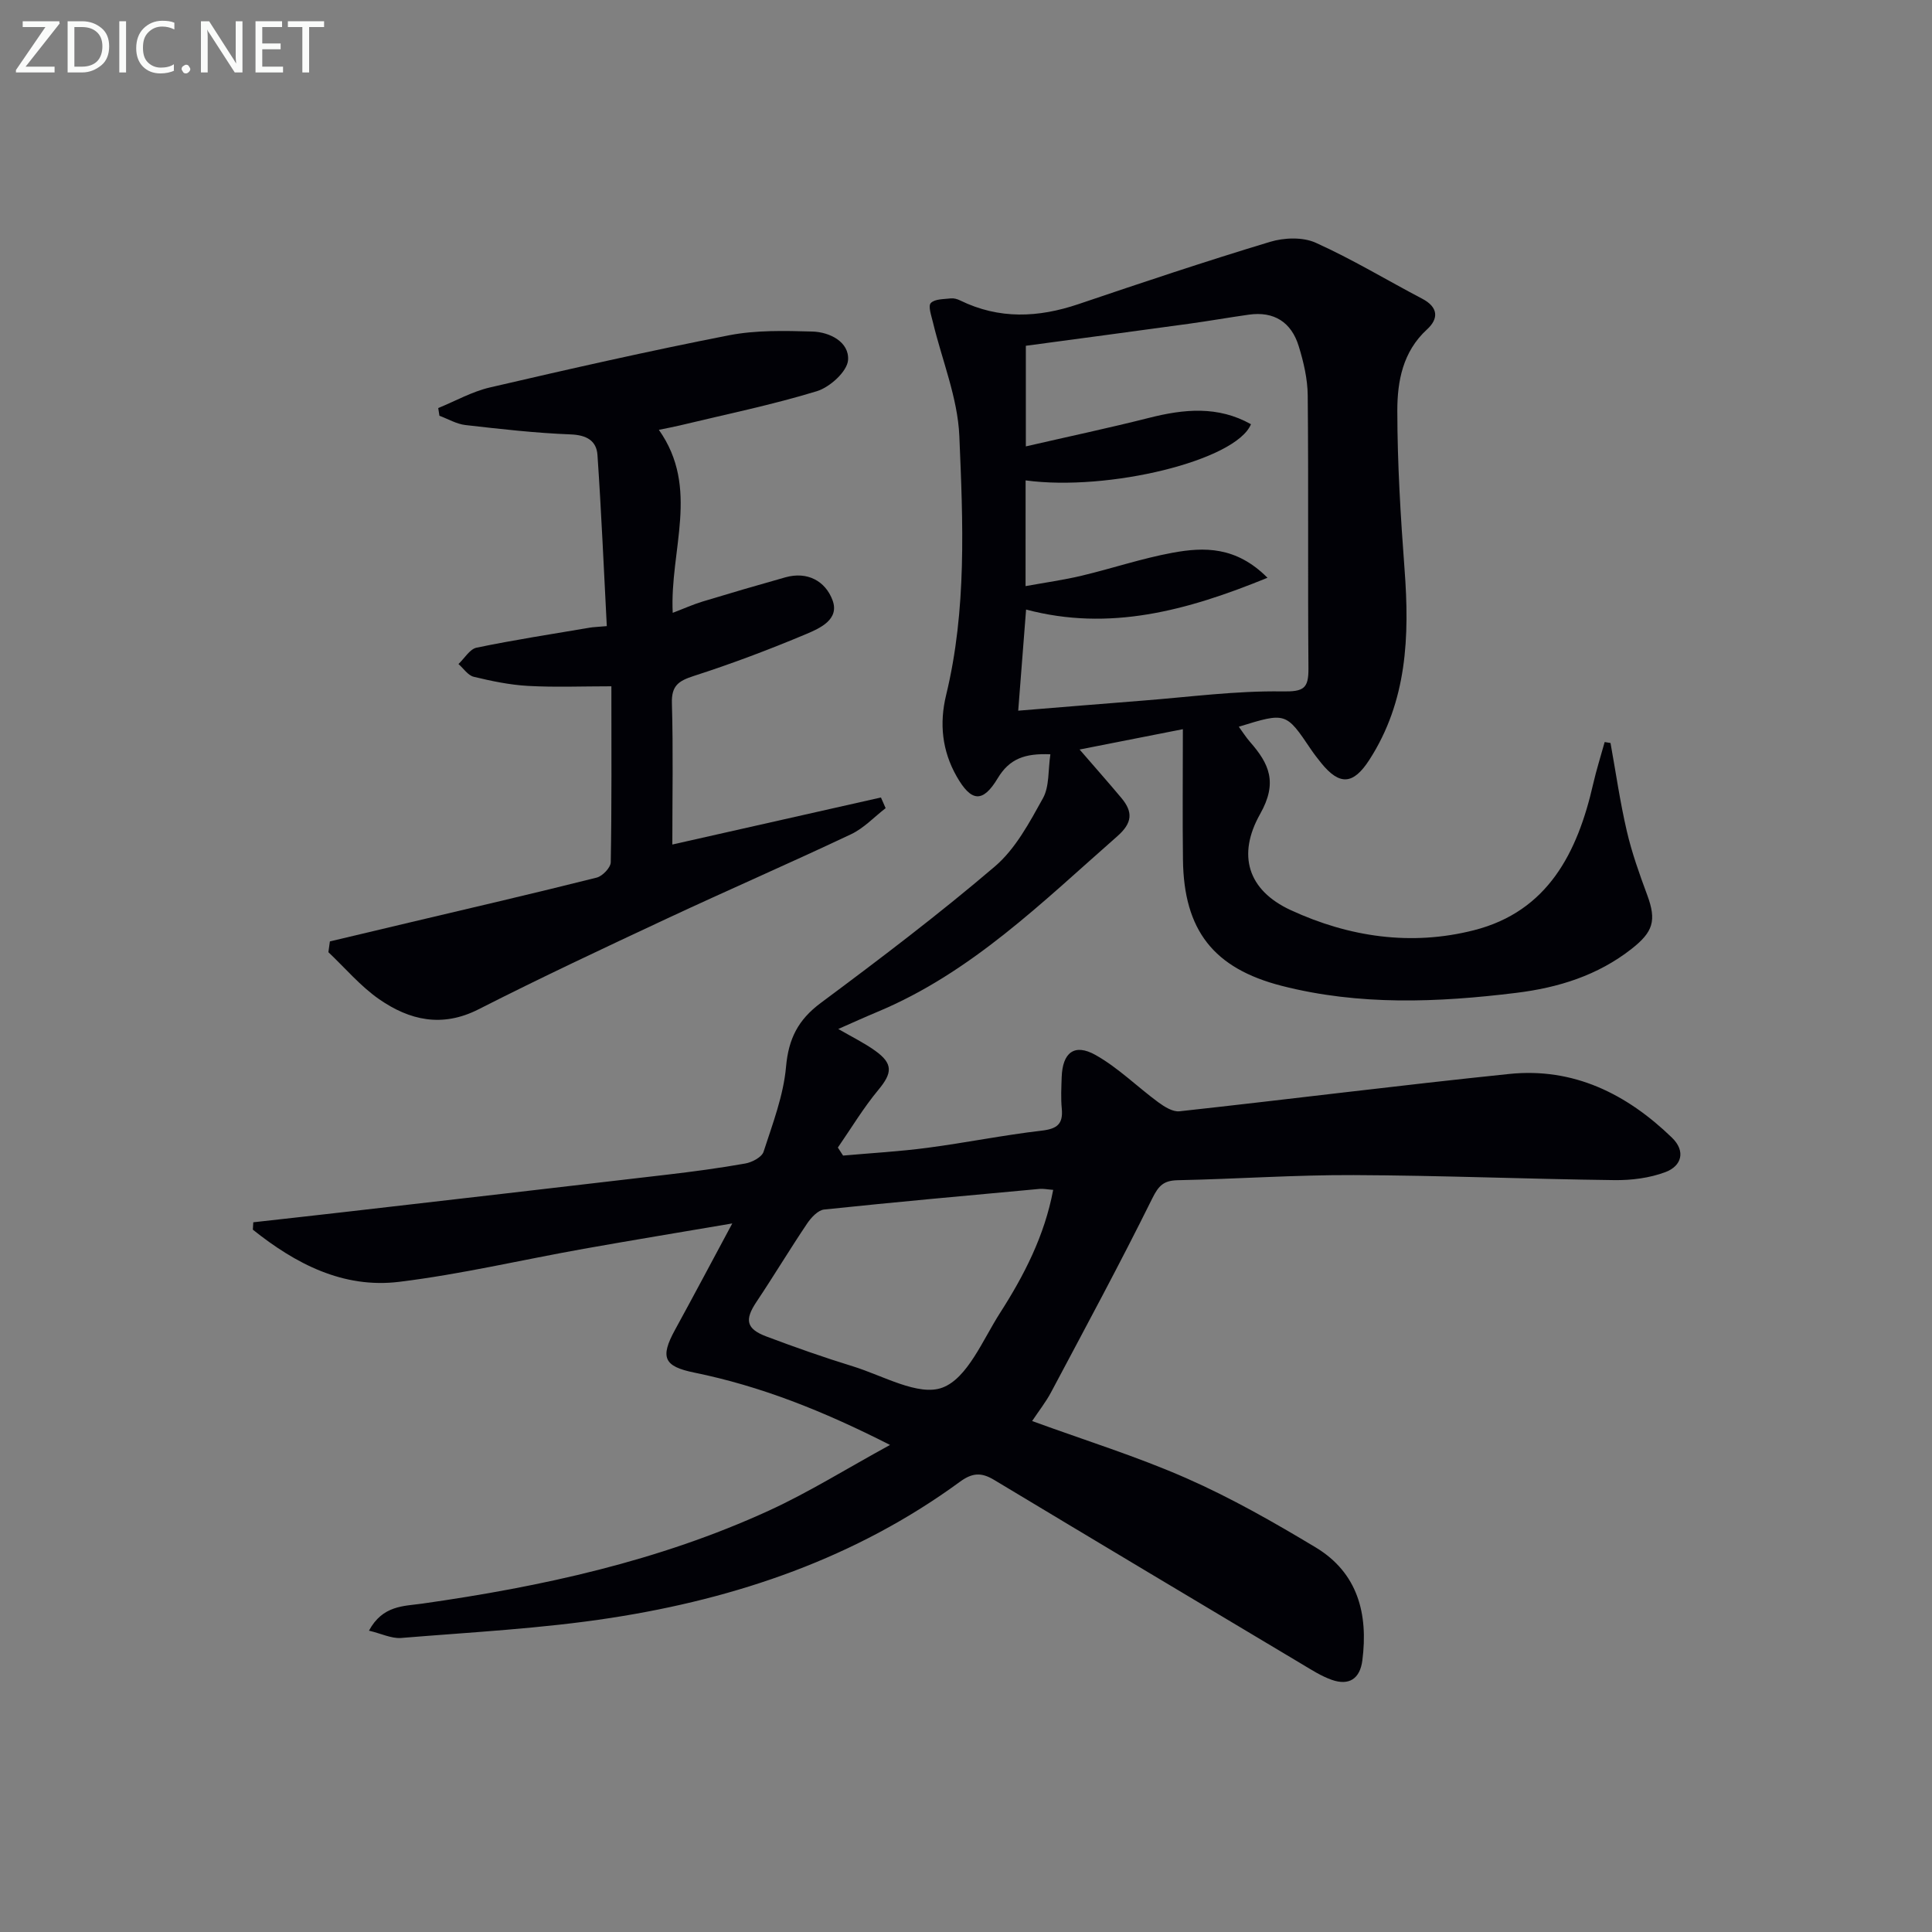
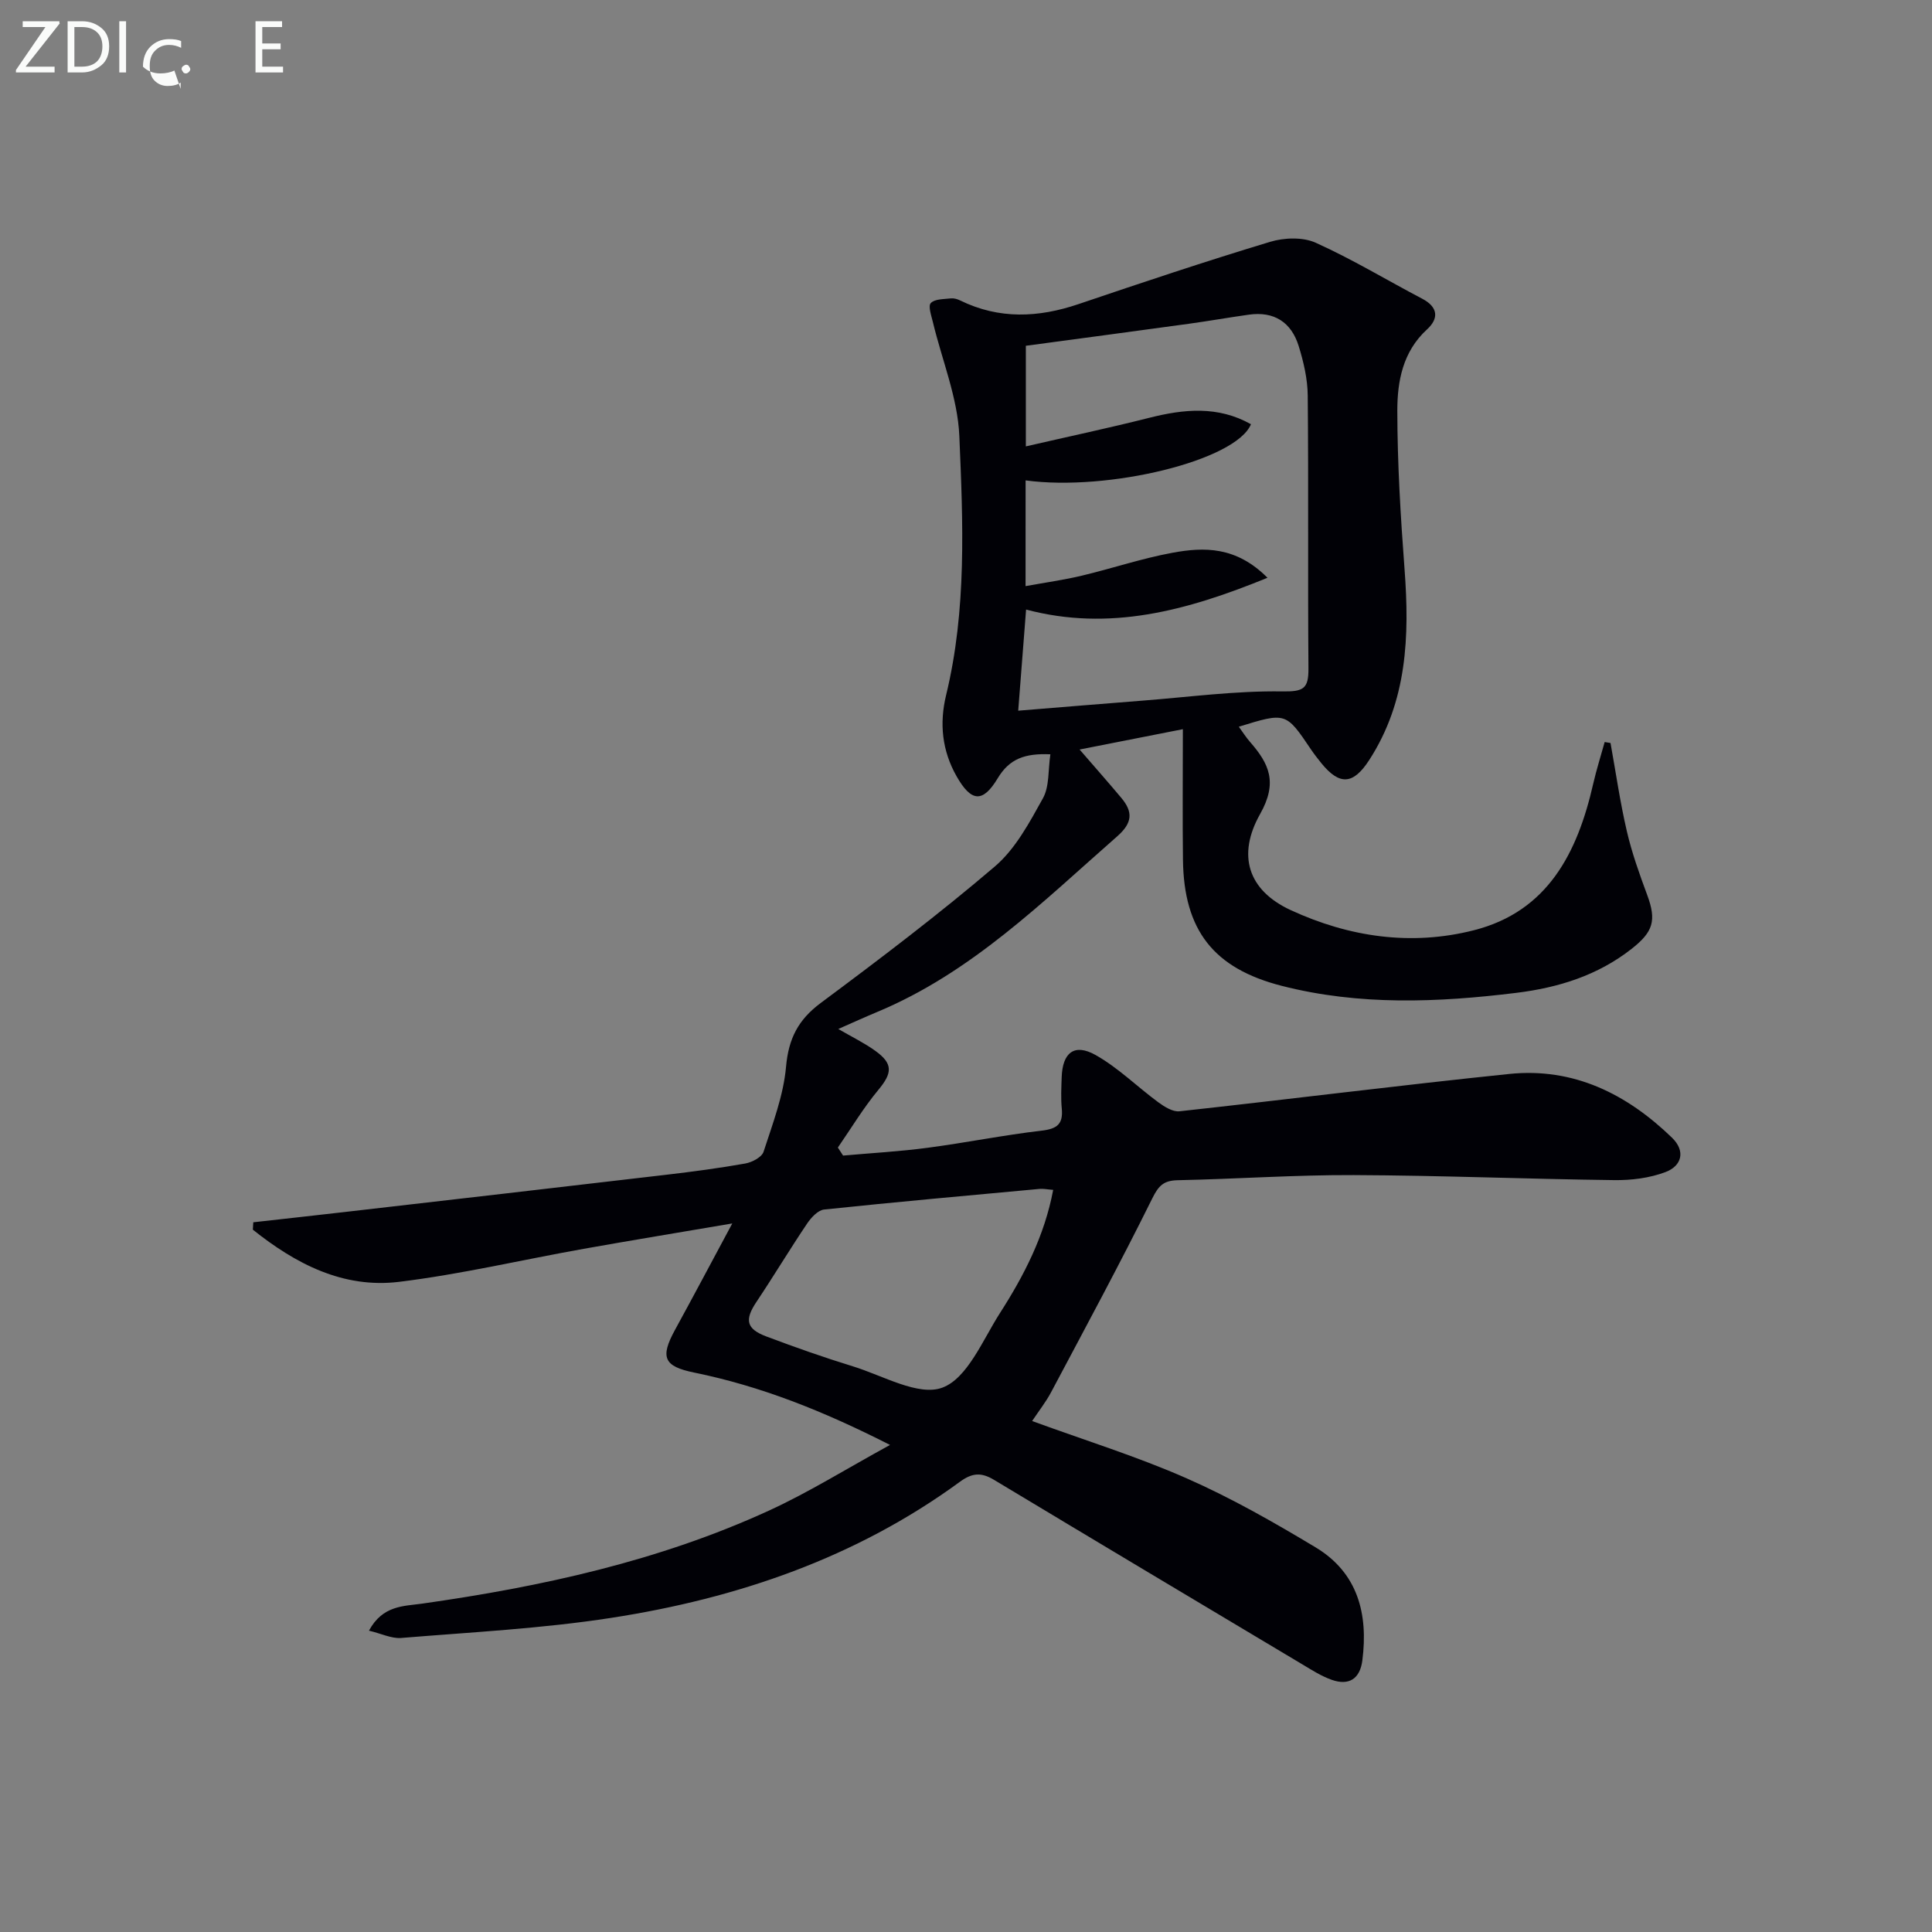
<svg xmlns="http://www.w3.org/2000/svg" enable-background="new 0 0 400 400" viewBox="0 0 400 400">
  <rect x="0" y="0" width="400" height="400" fill="#808080" stroke="none" />
  <path d="m76.39 337.61c2.84-5.27 7.21-5.06 10.97-5.59 24.75-3.51 49.04-8.81 71.87-19.28 8.22-3.77 15.95-8.61 25.04-13.58-13.97-7.11-26.83-12.18-40.53-14.98-6.28-1.28-7.12-3.12-4-8.82 3.81-6.96 7.53-13.98 11.87-22.06-11.02 1.88-20.92 3.5-30.79 5.26-12.73 2.27-25.37 5.26-38.18 6.83-11.64 1.42-21.48-3.77-30.29-10.8.03-.51.06-1.02.09-1.53 6.26-.7 12.52-1.39 18.78-2.11 22.27-2.57 44.55-5.12 66.82-7.74 5.44-.64 10.88-1.36 16.27-2.32 1.4-.25 3.42-1.31 3.78-2.44 1.87-5.77 4.12-11.62 4.65-17.58.52-5.84 2.51-9.74 7.19-13.22 12.26-9.12 24.45-18.36 36.06-28.27 4.25-3.63 7.15-9.08 9.94-14.11 1.36-2.45 1.05-5.84 1.54-9.1-5.29-.23-8.48.92-10.91 4.97-3.11 5.18-5.5 4.87-8.5-.4-3.02-5.31-3.6-10.96-2.18-16.82 4.3-17.71 3.5-35.75 2.74-53.65-.34-7.92-3.59-15.7-5.47-23.56-.32-1.34-1.03-3.33-.44-3.96.81-.87 2.7-.8 4.14-.97.62-.07 1.35.13 1.93.42 8.07 3.95 16.19 3.58 24.52.76 13.16-4.46 26.35-8.87 39.66-12.89 2.91-.88 6.78-1.02 9.45.19 7.56 3.4 14.69 7.73 22.05 11.59 3.32 1.74 3.44 4.11 1 6.34-5.04 4.61-6.16 10.75-6.16 16.83.01 10.96.68 21.93 1.5 32.87 1.04 13.84.55 27.28-7.3 39.44-3.32 5.14-6.14 5.36-9.97.63-.73-.91-1.45-1.83-2.1-2.79-5.2-7.72-5.19-7.72-14.95-4.71.81 1.11 1.49 2.19 2.31 3.13 3.97 4.53 5.8 8.4 2.1 14.95-4.77 8.46-2.58 15.76 6.32 19.88 12.14 5.61 24.99 7.47 37.93 4.18 15.33-3.89 21.47-16.09 24.71-30.3.67-2.92 1.58-5.78 2.38-8.67.4.07.8.13 1.21.2 1.1 6.08 1.97 12.21 3.37 18.22 1.04 4.49 2.61 8.89 4.22 13.23 1.98 5.33 1.23 7.66-3.2 11.15-7.06 5.55-15.22 8.06-23.9 9.13-16.25 2-32.5 2.66-48.56-1.45-14.12-3.62-20.27-11.51-20.45-26.1-.11-8.63-.02-17.26-.02-27.04-7.48 1.48-13.98 2.76-21.38 4.21 3.36 3.89 6.05 6.92 8.65 10.03 2.42 2.9 2.32 5.15-.87 7.95-15.5 13.6-30.2 28.24-49.7 36.36-2.54 1.06-5.05 2.2-8.04 3.52 2.87 1.67 5.39 2.89 7.63 4.5 3.76 2.69 3.56 4.62.67 8.1-3.1 3.73-5.62 7.94-8.39 11.95.36.55.72 1.1 1.08 1.66 5.82-.52 11.67-.84 17.47-1.61 7.9-1.04 15.73-2.63 23.64-3.55 3.18-.37 4.48-1.35 4.17-4.57-.21-2.15-.09-4.33-.02-6.49.17-5.09 2.61-7.07 7-4.61 4.69 2.63 8.63 6.58 13.01 9.8 1.27.93 3 2.02 4.39 1.86 22.77-2.49 45.49-5.38 68.27-7.73 13.29-1.37 24.31 4.12 33.68 13.19 2.91 2.82 1.99 5.87-1.33 7.12-3.3 1.25-7.09 1.72-10.65 1.67-17.97-.22-35.94-.97-53.91-1.04-12.14-.05-24.27.81-36.41 1.06-2.91.06-3.97 1.08-5.3 3.78-6.69 13.52-13.87 26.8-20.95 40.13-1.07 2.01-2.51 3.83-3.92 5.95 10.98 4.01 21.75 7.35 31.99 11.86 9.22 4.06 18.06 9.1 26.71 14.3 8.73 5.26 10.91 13.76 9.67 23.4-.49 3.82-2.77 5.28-6.34 4.02-2.16-.76-4.16-2.05-6.15-3.24-21.27-12.7-42.55-25.4-63.78-38.17-2.6-1.56-4.47-1.49-7.07.42-21.53 15.75-46.11 24.13-72.15 28.16-14.4 2.23-29.05 2.97-43.6 4.17-1.98.12-4.08-.93-6.58-1.52zm135.94-216.26c4.18-.76 7.94-1.28 11.63-2.16 6.29-1.5 12.45-3.58 18.8-4.75 6.53-1.2 13.16-1.35 19.66 5.18-16.82 6.88-32.78 11.14-49.98 6.58-.55 7-1.08 13.85-1.63 20.94 8.97-.73 17.41-1.43 25.85-2.09 9.61-.75 19.23-2.05 28.82-1.9 4.45.07 5.45-.59 5.42-4.78-.15-18.83.03-37.66-.15-56.49-.03-3.42-.85-6.93-1.87-10.23-1.52-4.93-5.09-7.25-10.34-6.5-4.11.58-8.2 1.3-12.31 1.87-11.26 1.55-22.53 3.05-33.84 4.57v20.83c8.81-2.03 17.21-3.81 25.52-5.91 7.23-1.83 14.24-2.52 21.09 1.32-3.09 7.52-29.54 13.95-46.66 11.63-.01 6.97-.01 13.91-.01 21.89zm5.72 125c-1.2-.09-2.02-.27-2.82-.2-14.87 1.37-29.75 2.71-44.6 4.27-1.27.13-2.68 1.65-3.51 2.88-3.61 5.36-6.94 10.91-10.53 16.28-2.45 3.68-2.11 5.55 2.1 7.13 5.9 2.22 11.85 4.32 17.87 6.17 6.22 1.91 13.61 6.27 18.56 4.41 5.18-1.94 8.33-9.84 11.9-15.42 5-7.79 9.24-16.01 11.03-25.52z" fill="#010106" />
-   <path d="m68.3 194.91c5.53-1.31 11.06-2.63 16.6-3.94 12.89-3.05 25.79-6.04 38.63-9.27 1.21-.3 2.9-2.07 2.92-3.18.21-11.79.13-23.58.13-36.43-6.06 0-11.67.23-17.25-.08-3.78-.21-7.56-1-11.25-1.89-1.2-.29-2.11-1.73-3.16-2.64 1.25-1.17 2.34-3.1 3.76-3.39 7.78-1.61 15.65-2.82 23.49-4.15.65-.11 1.32-.12 3.46-.31-.62-11.8-1.12-23.62-1.93-35.42-.2-2.96-2.24-4.14-5.53-4.27-7.28-.28-14.56-1.11-21.81-1.94-1.84-.21-3.59-1.26-5.38-1.92-.08-.53-.17-1.07-.25-1.6 3.56-1.45 7-3.4 10.69-4.26 16.45-3.82 32.93-7.56 49.5-10.8 5.59-1.09 11.5-.94 17.25-.78 3.65.1 7.69 2.18 7.41 5.92-.18 2.36-3.77 5.61-6.45 6.43-9.32 2.85-18.92 4.81-28.41 7.1-1.24.3-2.49.52-4.31.9 8.55 12.1 2.22 24.88 2.87 37.89 2.32-.88 4.21-1.74 6.19-2.34 5.69-1.73 11.4-3.4 17.13-5.01 4.6-1.29 8.29.8 9.76 4.72 1.51 4-2.6 5.82-5.44 7.02-7.63 3.21-15.4 6.14-23.28 8.68-3.16 1.02-4.64 2.02-4.53 5.64.28 9.63.09 19.27.09 29.26 14.73-3.32 28.96-6.53 43.19-9.74.32.74.65 1.47.97 2.21-2.37 1.83-4.51 4.15-7.16 5.4-12.6 5.96-25.4 11.52-38.03 17.42-13.1 6.12-26.2 12.27-39.08 18.82-7.56 3.85-14.3 2.28-20.6-2.09-3.88-2.7-7.03-6.45-10.5-9.73.09-.74.2-1.48.31-2.23z" fill="#010106" />
  <g fill="#fafbfa">
    <path d="m12.4 4.8-7.1 9h6v1.2h-8v-.5l6.1-8.9h-4.7v-1.2h7.6v.4z" />
    <path d="m14 14v-9.6h3c1.6 0 2.9.5 4 1.4s1.6 2.2 1.6 3.8-.5 3-1.6 3.9-2.4 1.5-4 1.5h-3zm1.4-8.4v8.2h1.6c1.3 0 2.4-.4 3.1-1.1s1.1-1.8 1.1-3.1-.4-2.3-1.2-3-1.8-1-3.1-1z" />
    <path d="m26.1 4.4v10.6h-1.4v-10.6z" />
-     <path d="m36.1 14.6c-.8.4-1.8.6-2.9.6-1.5 0-2.7-.5-3.6-1.4s-1.4-2.2-1.4-3.8c0-1.7.5-3.1 1.5-4.1s2.3-1.6 3.9-1.6c1 0 1.8.1 2.5.4v1.4c-.8-.4-1.6-.6-2.5-.6-1.2 0-2.1.4-2.9 1.2s-1.1 1.8-1.1 3.2c0 1.3.3 2.3 1 3s1.6 1.1 2.7 1.1c1 0 2-.2 2.7-.7v1.3z" />
+     <path d="m36.1 14.6c-.8.4-1.8.6-2.9.6-1.5 0-2.7-.5-3.6-1.4c0-1.7.5-3.1 1.5-4.1s2.3-1.6 3.9-1.6c1 0 1.8.1 2.5.4v1.4c-.8-.4-1.6-.6-2.5-.6-1.2 0-2.1.4-2.9 1.2s-1.1 1.8-1.1 3.2c0 1.3.3 2.3 1 3s1.6 1.1 2.7 1.1c1 0 2-.2 2.7-.7v1.3z" />
    <path d="m37.6 14.3c0-.2.1-.5.3-.6s.4-.3.6-.3c.3 0 .5.1.6.3s.3.4.3.6-.1.4-.3.6-.4.3-.6.3c-.3 0-.5-.1-.6-.3s-.3-.4-.3-.6z" />
-     <path d="m50.2 15h-1.6l-5.3-8.2c-.2-.2-.3-.5-.4-.7 0 .2.1.7.1 1.5v7.4h-1.4v-10.6h1.7l5.2 8.1c.2.4.4.6.4.7 0-.3-.1-.8-.1-1.5v-7.3h1.4z" />
    <path d="m58.6 15h-5.7v-10.6h5.5v1.2h-4.1v3.4h3.8v1.2h-3.8v3.6h4.3z" />
-     <path d="m67.1 5.6h-3.1v9.4h-1.4v-9.4h-3v-1.2h7.5z" />
  </g>
</svg>